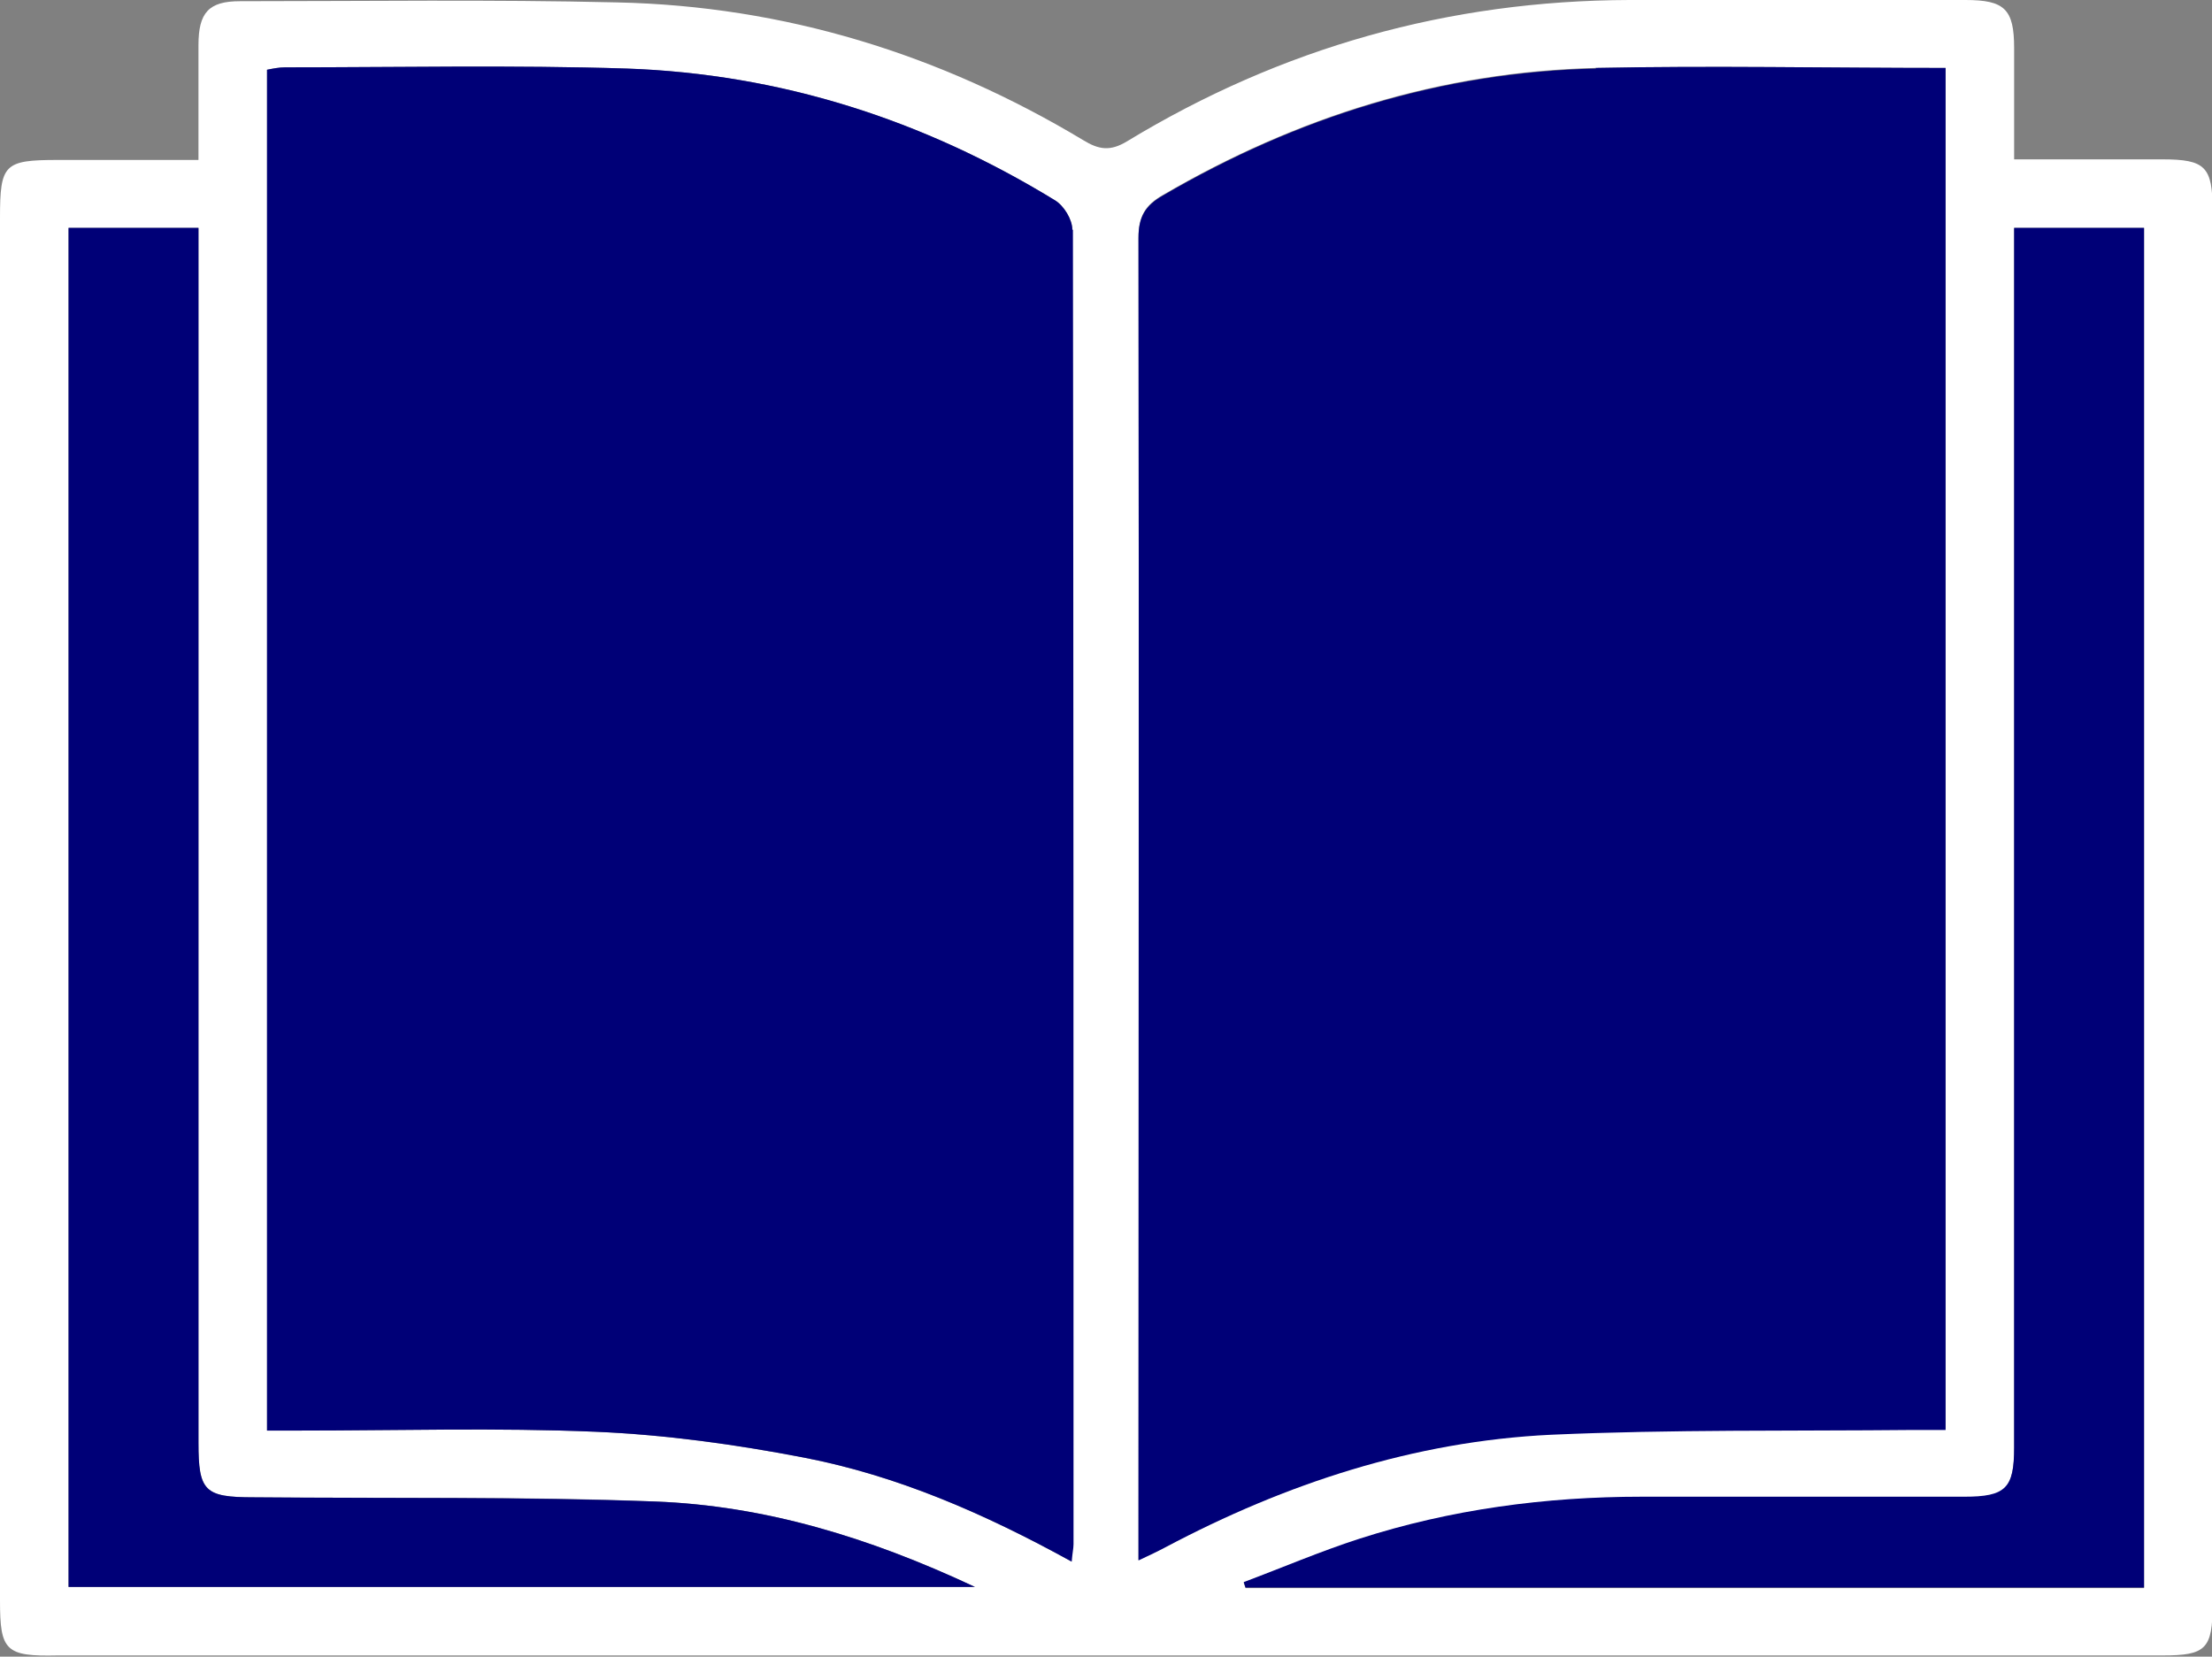
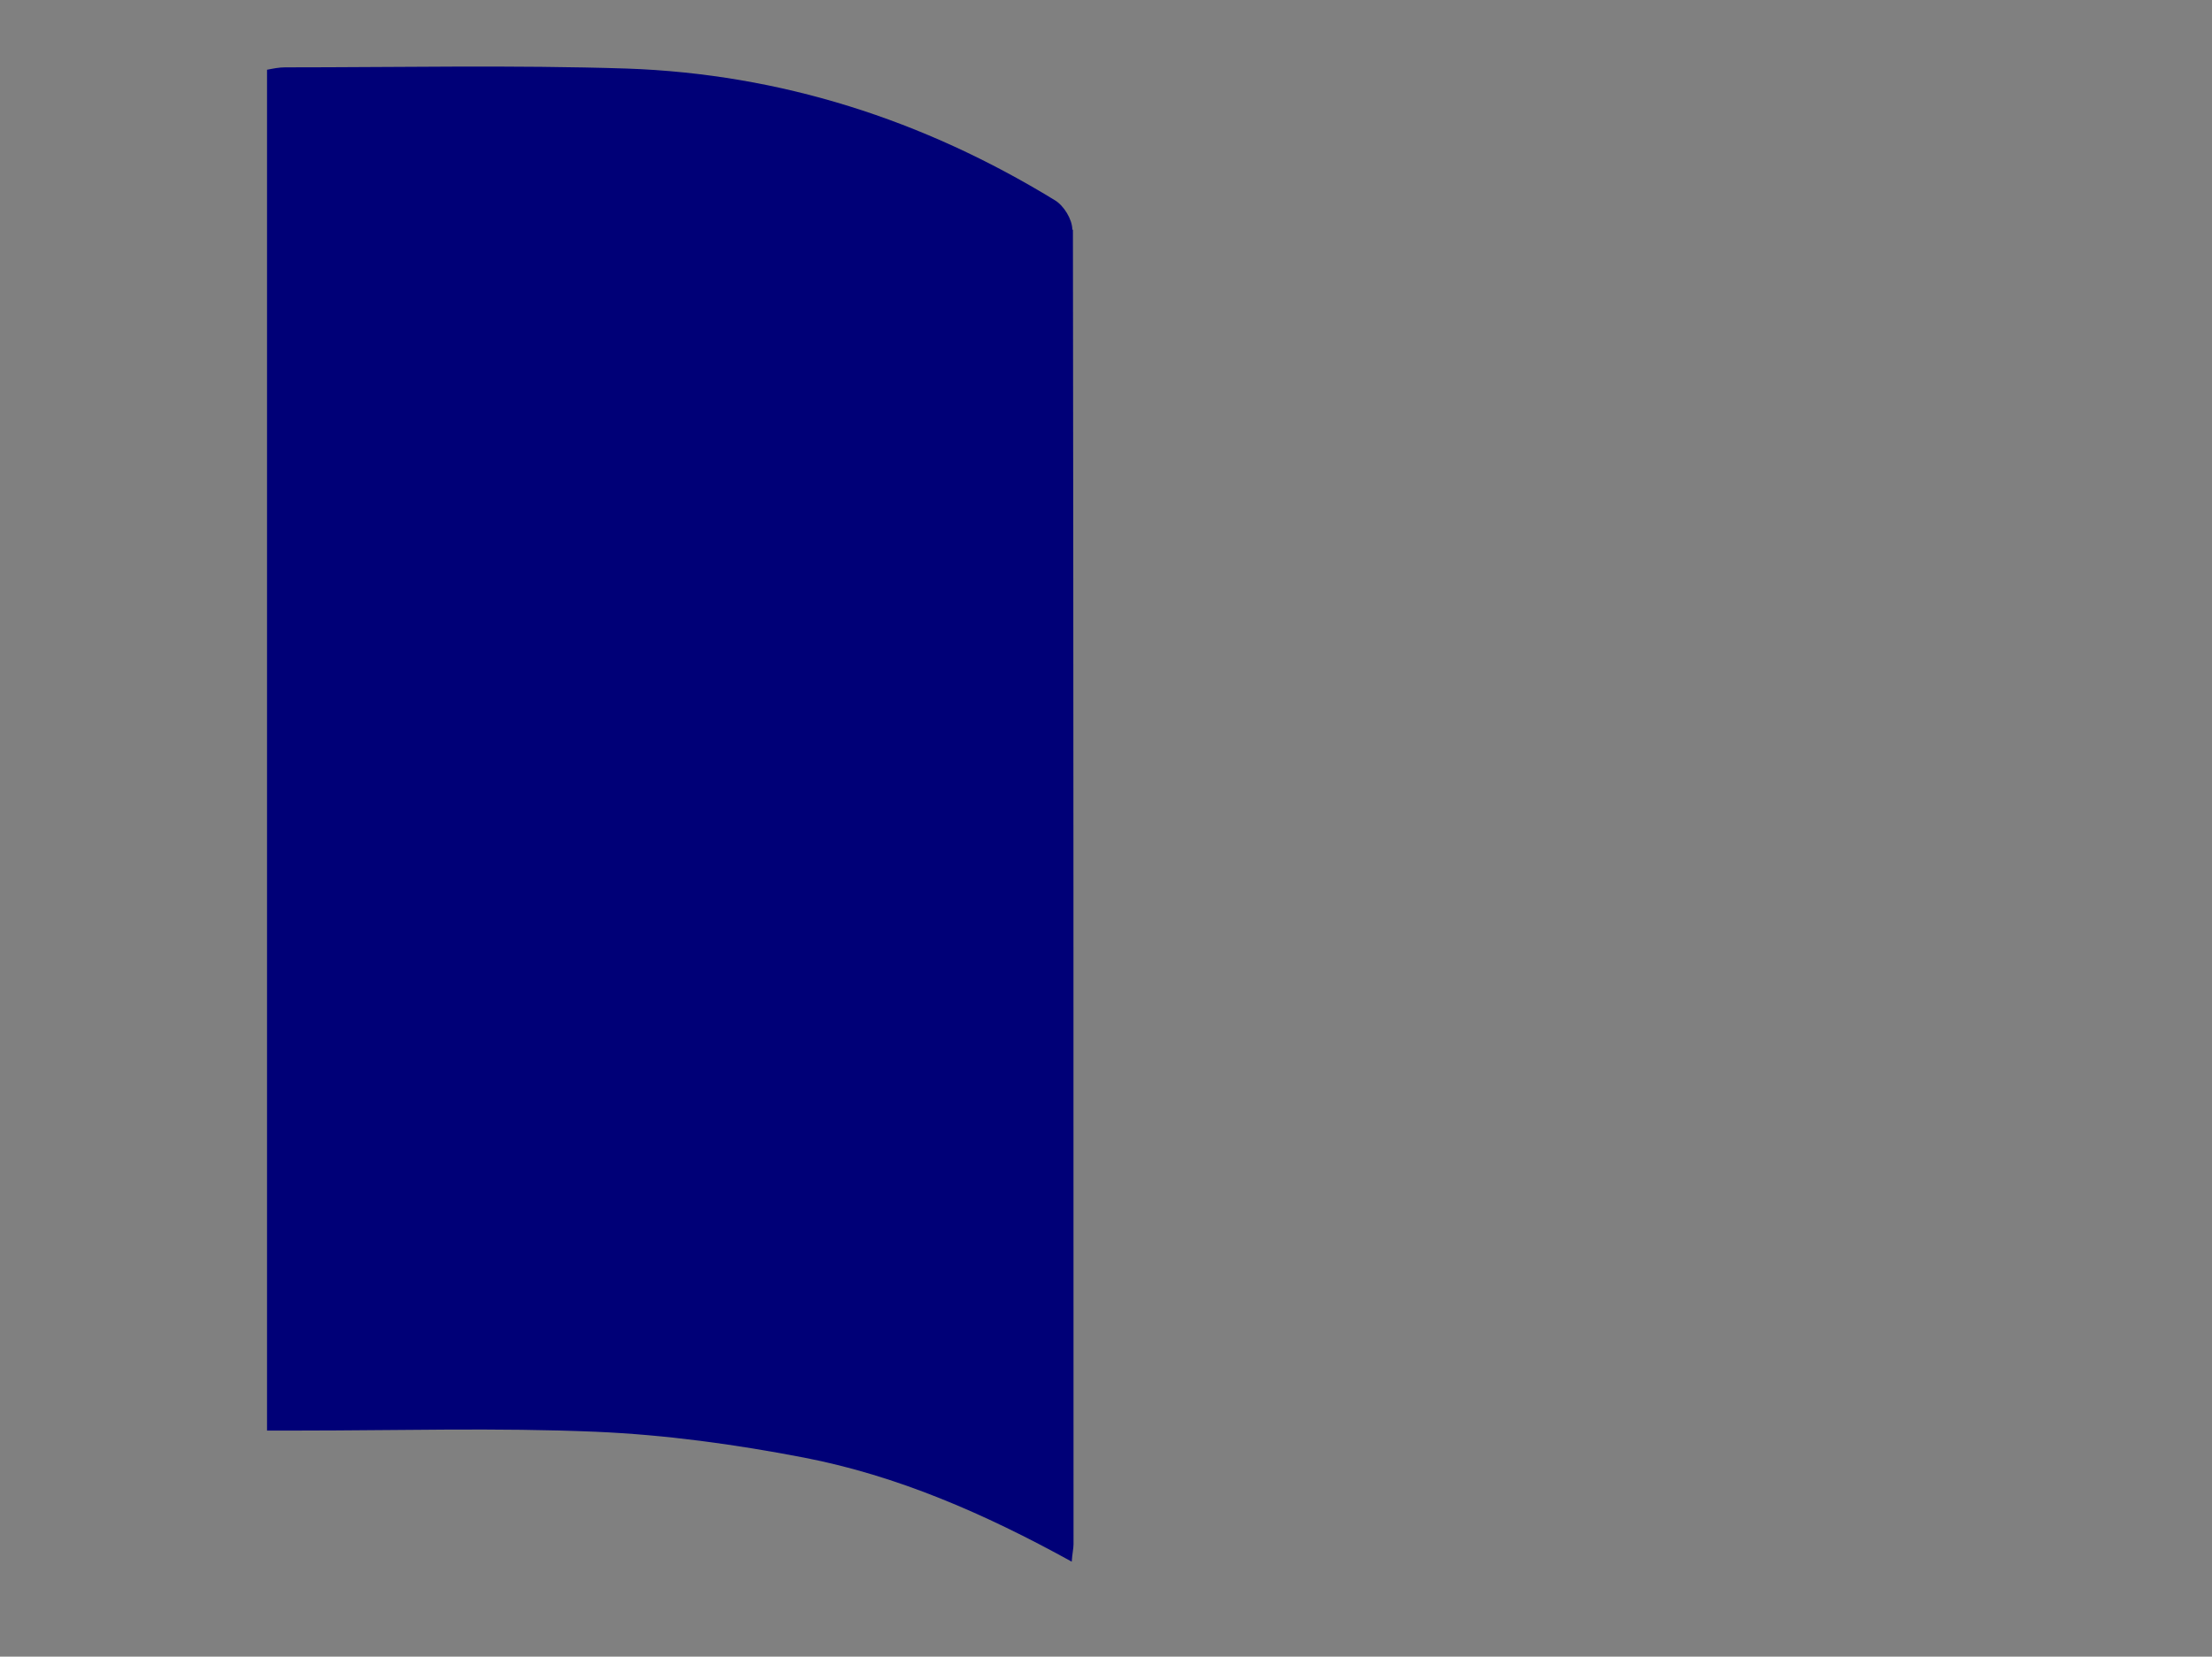
<svg xmlns="http://www.w3.org/2000/svg" data-name="Laag 1" id="Laag_1" viewBox="0 0 36.78 27.55">
  <rect x="0" y="0" width="36.78" height="27.55" fill="#808080" stroke="none" />
  <defs>
    <style>
      .cls-1 {
        fill: #007;
      }

      .cls-1, .cls-2 {
        stroke-width: 0px;
      }

      .cls-2 {
        fill: #fff;
      }
    </style>
  </defs>
-   <path class="cls-2" d="M33.49,2.65c.86,0,1.66,0,2.46,0,.72,0,.84.12.84.85,0,7.73,0,15.45,0,23.18,0,.74-.11.85-.83.85-11.67,0-23.33,0-35,0C.09,27.55,0,27.45,0,26.62,0,18.95,0,11.28,0,3.62c0-.89.07-.96.96-.96.76,0,1.51,0,2.34,0,0-.66,0-1.28,0-1.91,0-.54.17-.73.69-.73,2.09,0,4.18-.03,6.27.02,2.78.06,5.37.86,7.75,2.29.26.16.45.19.73.02C21.31.79,24.09.01,27.09,0c1.86,0,3.73,0,5.59,0,.65,0,.81.15.81.8,0,.59,0,1.18,0,1.85ZM17.81,25.97c.01-.14.03-.22.03-.29,0-7.29,0-14.57-.01-21.86,0-.17-.14-.4-.29-.49-2.19-1.34-4.56-2.1-7.12-2.19-1.89-.06-3.79-.02-5.68-.02-.1,0-.2.02-.3.04v22.63c.19,0,.36,0,.52,0,1.65,0,3.3-.05,4.95.02,1.16.05,2.32.21,3.46.43,1.55.3,3,.93,4.45,1.73ZM32.36,1.13c-1.97,0-3.9-.04-5.82,0-2.58.06-4.97.81-7.2,2.11-.3.17-.41.36-.41.71.01,7.13,0,14.27,0,21.4,0,.18,0,.35,0,.59.19-.09.32-.15.45-.22,2-1.06,4.13-1.76,6.4-1.87,2.01-.09,4.03-.06,6.04-.08.17,0,.35,0,.53,0V1.13ZM1.14,3.79v22.6h15.07c-1.77-.83-3.5-1.35-5.31-1.42-2.22-.09-4.45-.05-6.68-.07-.82,0-.92-.1-.92-.91,0-6.55,0-13.09,0-19.64,0-.18,0-.36,0-.56H1.14ZM33.49,3.79c0,.22,0,.39,0,.57,0,6.57,0,13.15,0,19.72,0,.68-.14.82-.83.82-1.79,0-3.57,0-5.36,0-1.6,0-3.17.21-4.7.7-.65.21-1.28.48-1.92.72.01.03.02.06.03.09h14.94V3.79h-2.16Z" />
  <path class="cls-1" d="M17.83,3.82c0-.17-.14-.4-.29-.49-2.19-1.34-4.56-2.1-7.12-2.19-1.89-.06-3.79-.02-5.68-.02-.1,0-.2.02-.3.04v22.63c.19,0,.36,0,.52,0,1.65,0,3.3-.05,4.95.02,1.16.05,2.32.21,3.46.43,1.55.3,3,.93,4.45,1.73.01-.14.03-.22.03-.29,0-7.29,0-14.57-.01-21.86Z" />
-   <path class="cls-1" d="M1.14,3.79h2.16c0,.2,0,.38,0,.56,0,6.55,0,13.09,0,19.64,0,.81.1.91.92.91,2.23.02,4.46-.01,6.68.07,1.81.07,3.54.59,5.31,1.42H1.14V3.79Z" />
-   <path class="cls-1" d="M33.49,3.79h2.16v22.61h-14.94s-.02-.06-.03-.09c.64-.24,1.27-.51,1.92-.72,1.52-.49,3.1-.7,4.7-.7,1.79,0,3.57,0,5.36,0,.69,0,.83-.14.83-.82,0-6.57,0-13.15,0-19.72,0-.18,0-.36,0-.57Z" />
-   <path class="cls-1" d="M26.54,1.14c-2.58.06-4.97.81-7.2,2.11-.3.17-.41.36-.41.71.01,7.13,0,14.27,0,21.4v.59c.19-.09.32-.15.45-.22,2-1.06,4.13-1.76,6.4-1.87,2.01-.09,4.03-.06,6.04-.08.17,0,.35,0,.53,0V1.13c-1.97,0-3.9-.04-5.82,0Z" />
</svg>